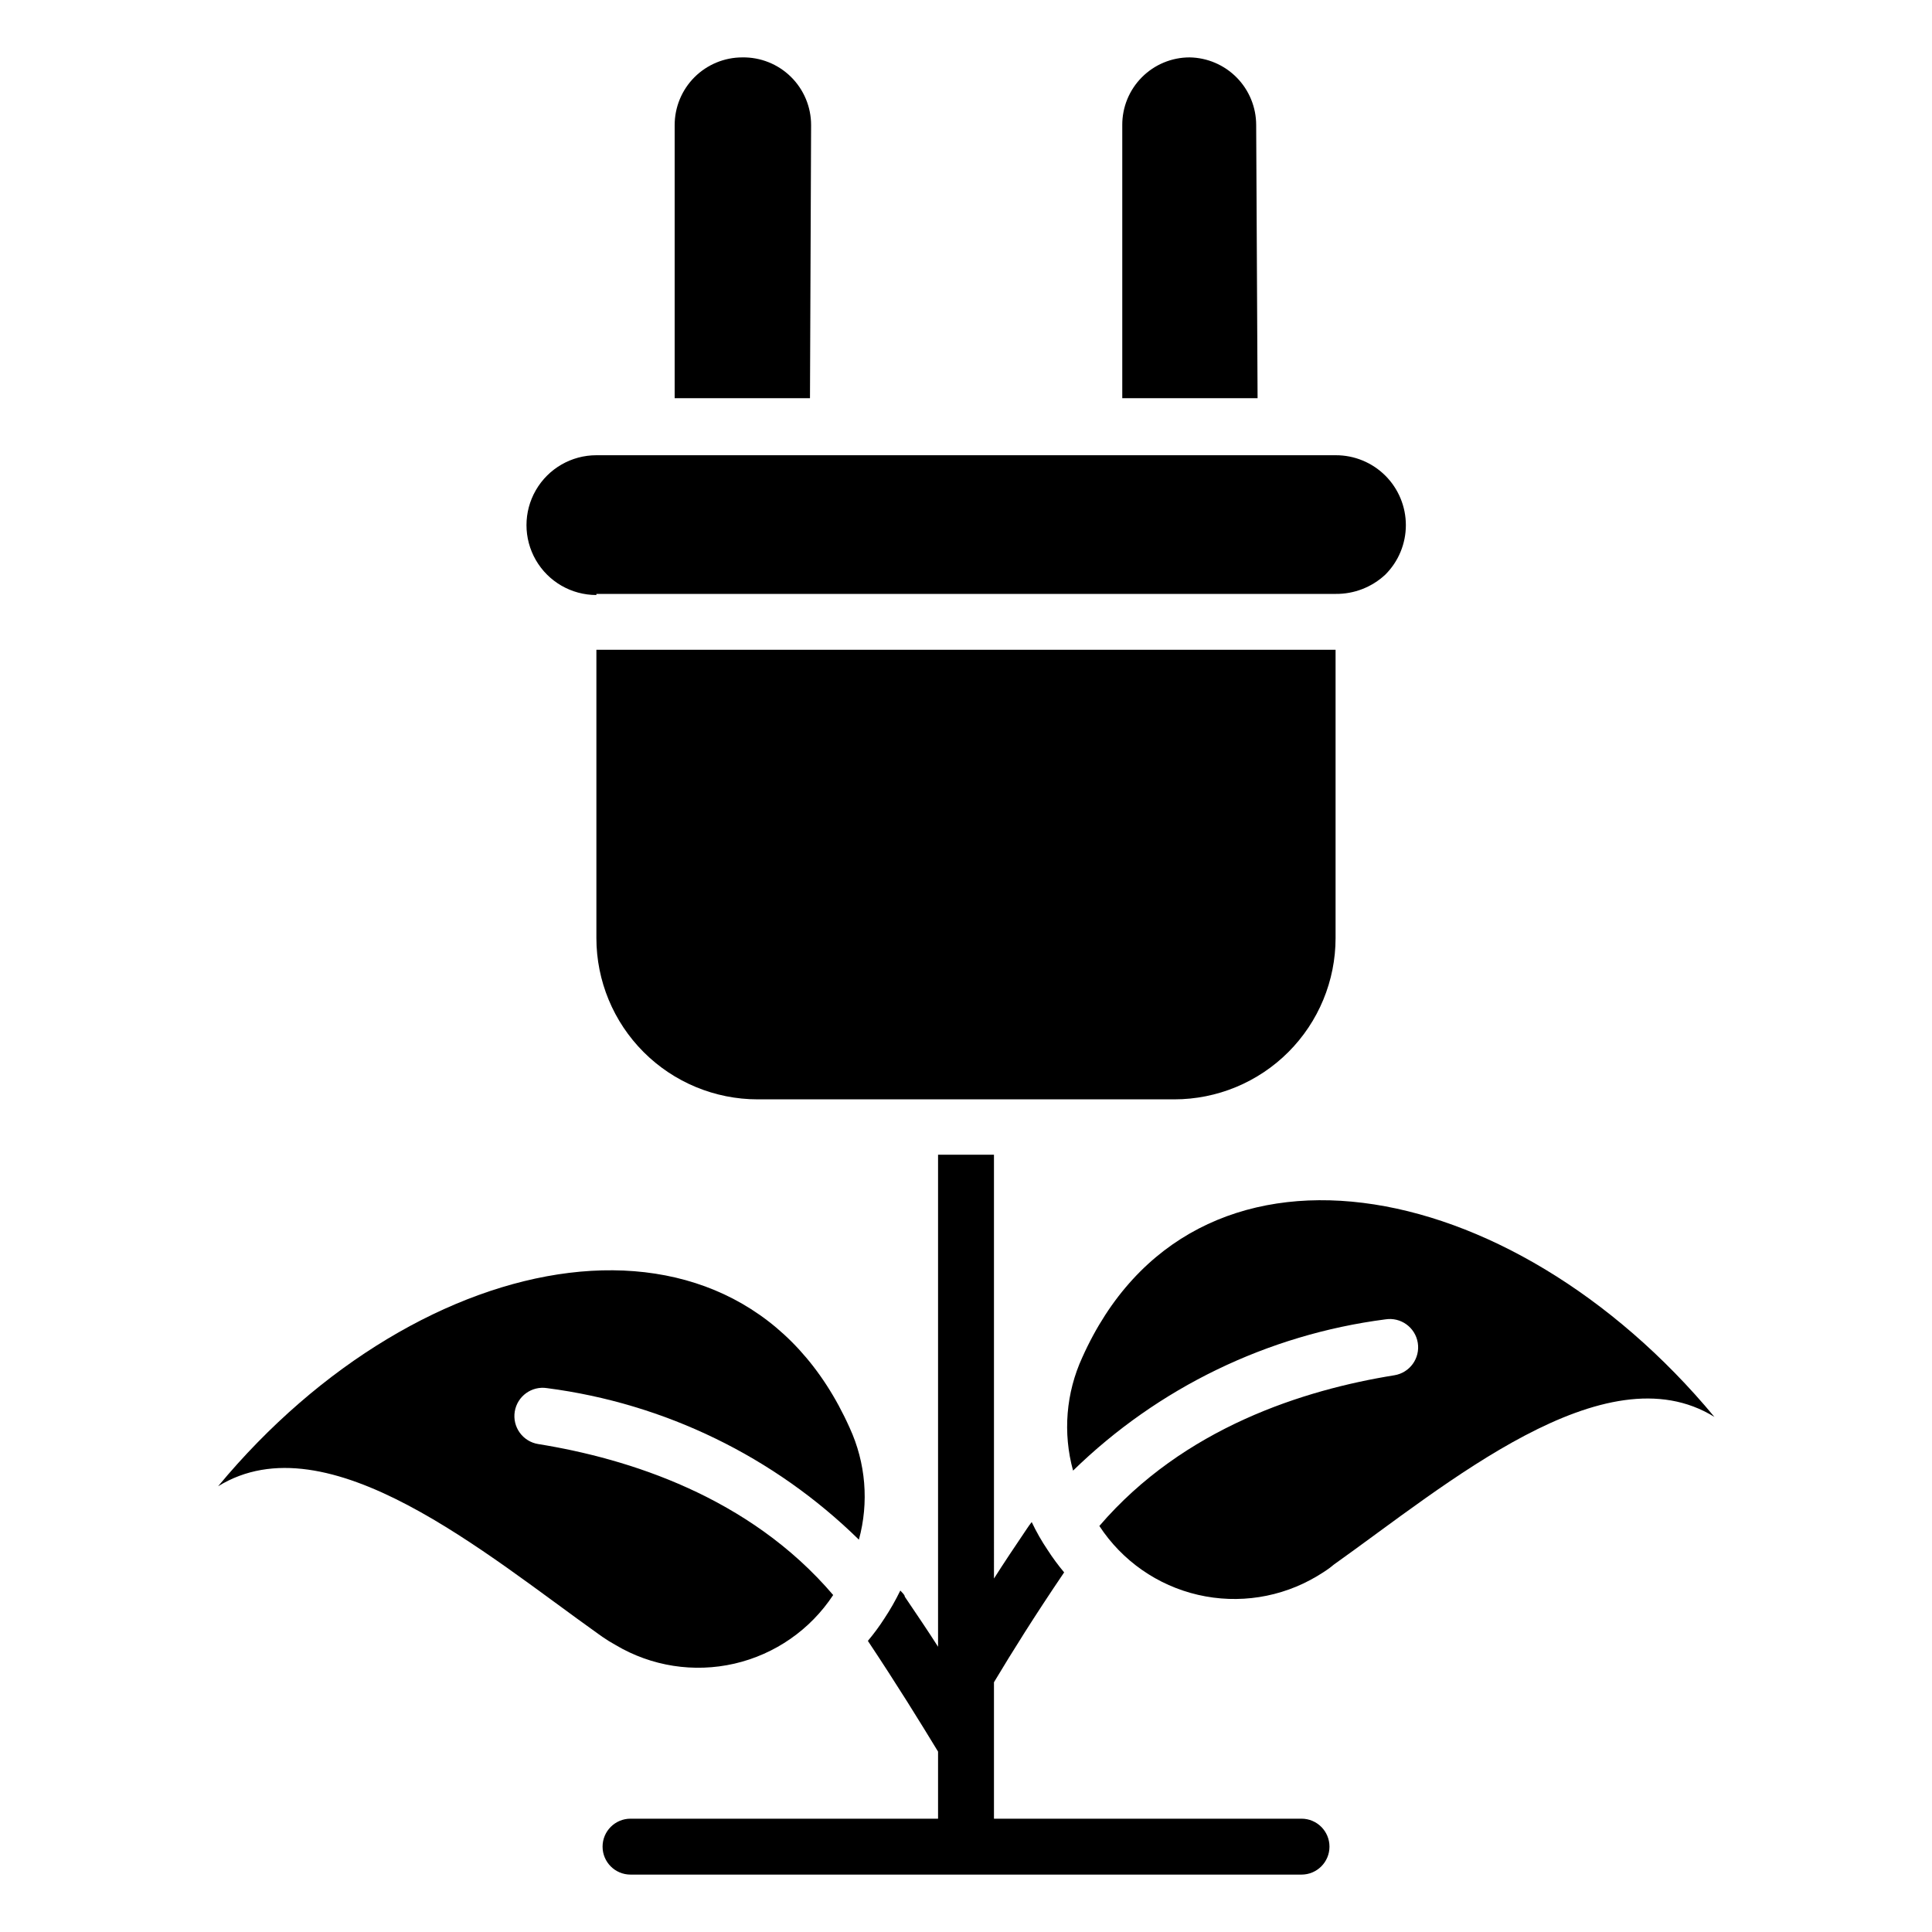
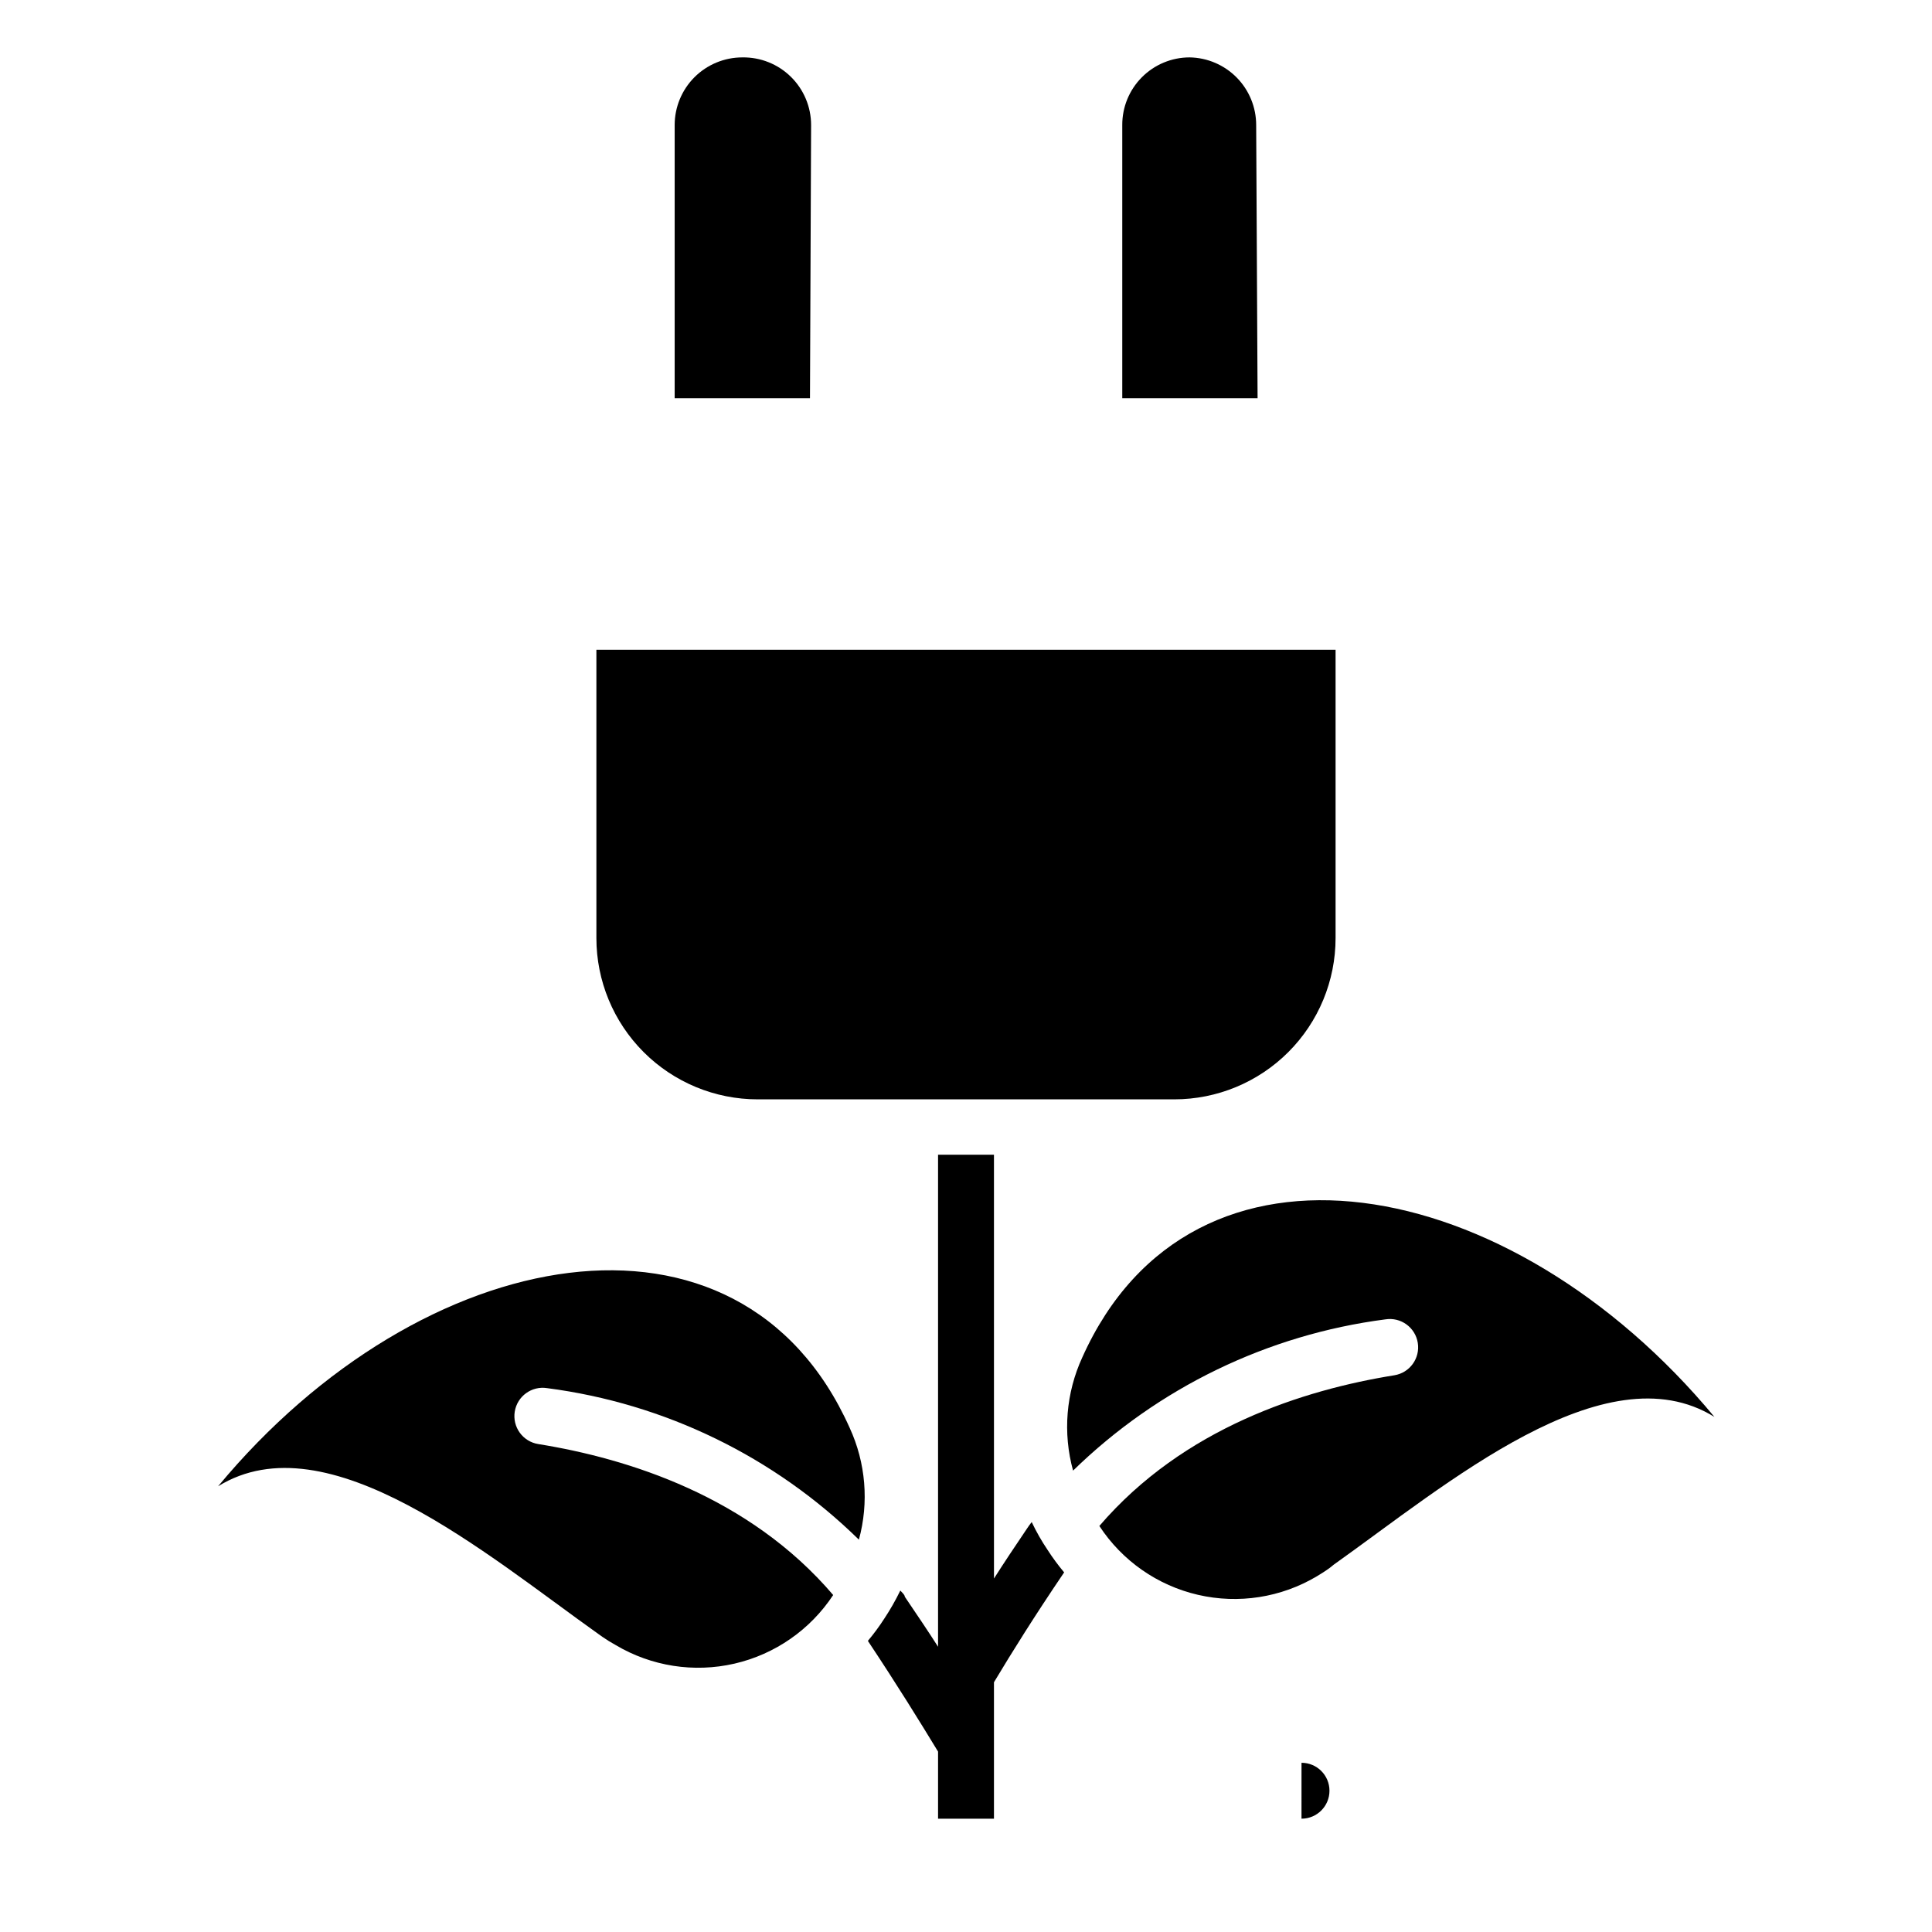
<svg xmlns="http://www.w3.org/2000/svg" fill="#000000" width="800px" height="800px" version="1.1" viewBox="144 144 512 512">
  <g>
    <path d="m430.82 503.72c-4.324 9.402-5.191 20.031-2.445 30.008 22.52-21.969 51.559-36.035 82.758-40.082 4.094-0.656 7.941 2.133 8.594 6.223 0.656 4.094-2.133 7.941-6.223 8.594-23.93 3.852-55.789 13.855-78.164 39.934 6.035 9.227 15.398 15.766 26.141 18.25 10.742 2.488 22.027 0.727 31.5-4.914 1.113-0.668 2.297-1.406 3.406-2.223l1.113-0.891c29.637-21.043 71.793-57.125 100.84-39.121-54.16-65.27-138.4-80.754-167.52-15.777z" />
    <path d="m307.16 579.96c9.469 5.629 20.742 7.391 31.477 4.922 10.738-2.473 20.105-8.984 26.164-18.184-22.227-26.078-54.234-36.156-78.164-40.008-1.965-0.312-3.723-1.395-4.891-3.008-1.168-1.613-1.648-3.621-1.332-5.586 0.656-4.094 4.504-6.879 8.594-6.223 31.168 4.051 60.168 18.148 82.609 40.156 2.695-9.859 1.828-20.352-2.445-29.637-29.117-65.051-113.36-49.641-167.37 15.484 29.043-17.93 71.125 18.078 100.84 39.195l1.039 0.738c1.121 0.781 2.281 1.496 3.481 2.148z" />
    <path d="m358.95 177.14c0-4.809-1.93-9.414-5.356-12.785-3.426-3.371-8.066-5.223-12.871-5.144-4.754 0-9.316 1.891-12.68 5.25-3.359 3.363-5.25 7.926-5.25 12.68v72.387h35.859z" />
    <path d="m476.9 177.14c0-4.703-1.848-9.219-5.144-12.574-3.301-3.356-7.785-5.277-12.488-5.356-4.746 0-9.301 1.891-12.652 5.258-3.352 3.363-5.223 7.922-5.203 12.672v72.387h35.859z" />
    <path d="m302.05 392.59c0 11.336 4.504 22.211 12.523 30.227 8.016 8.02 18.891 12.523 30.227 12.523h110.39c11.34 0 22.211-4.504 30.23-12.523 8.016-8.016 12.52-18.891 12.52-30.227v-76.387h-195.89z" />
-     <path d="m302.05 301.39h195.89c4.891 0.059 9.617-1.773 13.188-5.113 3.484-3.473 5.441-8.191 5.441-13.109 0-4.918-1.953-9.637-5.434-13.113-3.481-3.477-8.203-5.422-13.121-5.414h-195.97c-6.617 0-12.73 3.531-16.039 9.262-3.309 5.731-3.309 12.793 0 18.523 3.309 5.731 9.422 9.258 16.039 9.258z" />
-     <path d="m488.91 625.97h-81.5v-36.156c4.891-8.148 10.668-17.41 18.598-29.117-1.582-1.883-3.039-3.863-4.371-5.926-1.594-2.359-3.008-4.836-4.223-7.41-0.445 0.52-0.816 1.113-1.184 1.629-3.262 4.816-6.223 9.262-8.816 13.336l-0.004-112.32h-14.816v130.4c-2.594-4.074-5.559-8.445-8.816-13.262 0-0.52-0.742-1.113-1.184-1.629h-0.004c-1.242 2.559-2.652 5.035-4.223 7.406-1.328 2.066-2.789 4.047-4.371 5.93 7.93 11.93 13.633 21.188 18.598 29.34v17.781h-81.5c-4.09 0-7.406 3.316-7.406 7.41 0 4.09 3.316 7.406 7.406 7.406h177.82c4.09 0 7.41-3.316 7.41-7.406 0-4.094-3.32-7.41-7.41-7.41z" />
+     <path d="m488.91 625.97h-81.5v-36.156c4.891-8.148 10.668-17.41 18.598-29.117-1.582-1.883-3.039-3.863-4.371-5.926-1.594-2.359-3.008-4.836-4.223-7.41-0.445 0.52-0.816 1.113-1.184 1.629-3.262 4.816-6.223 9.262-8.816 13.336l-0.004-112.32h-14.816v130.4c-2.594-4.074-5.559-8.445-8.816-13.262 0-0.52-0.742-1.113-1.184-1.629h-0.004c-1.242 2.559-2.652 5.035-4.223 7.406-1.328 2.066-2.789 4.047-4.371 5.93 7.93 11.93 13.633 21.188 18.598 29.34v17.781h-81.5h177.82c4.09 0 7.41-3.316 7.41-7.406 0-4.094-3.32-7.41-7.41-7.41z" />
  </g>
</svg>